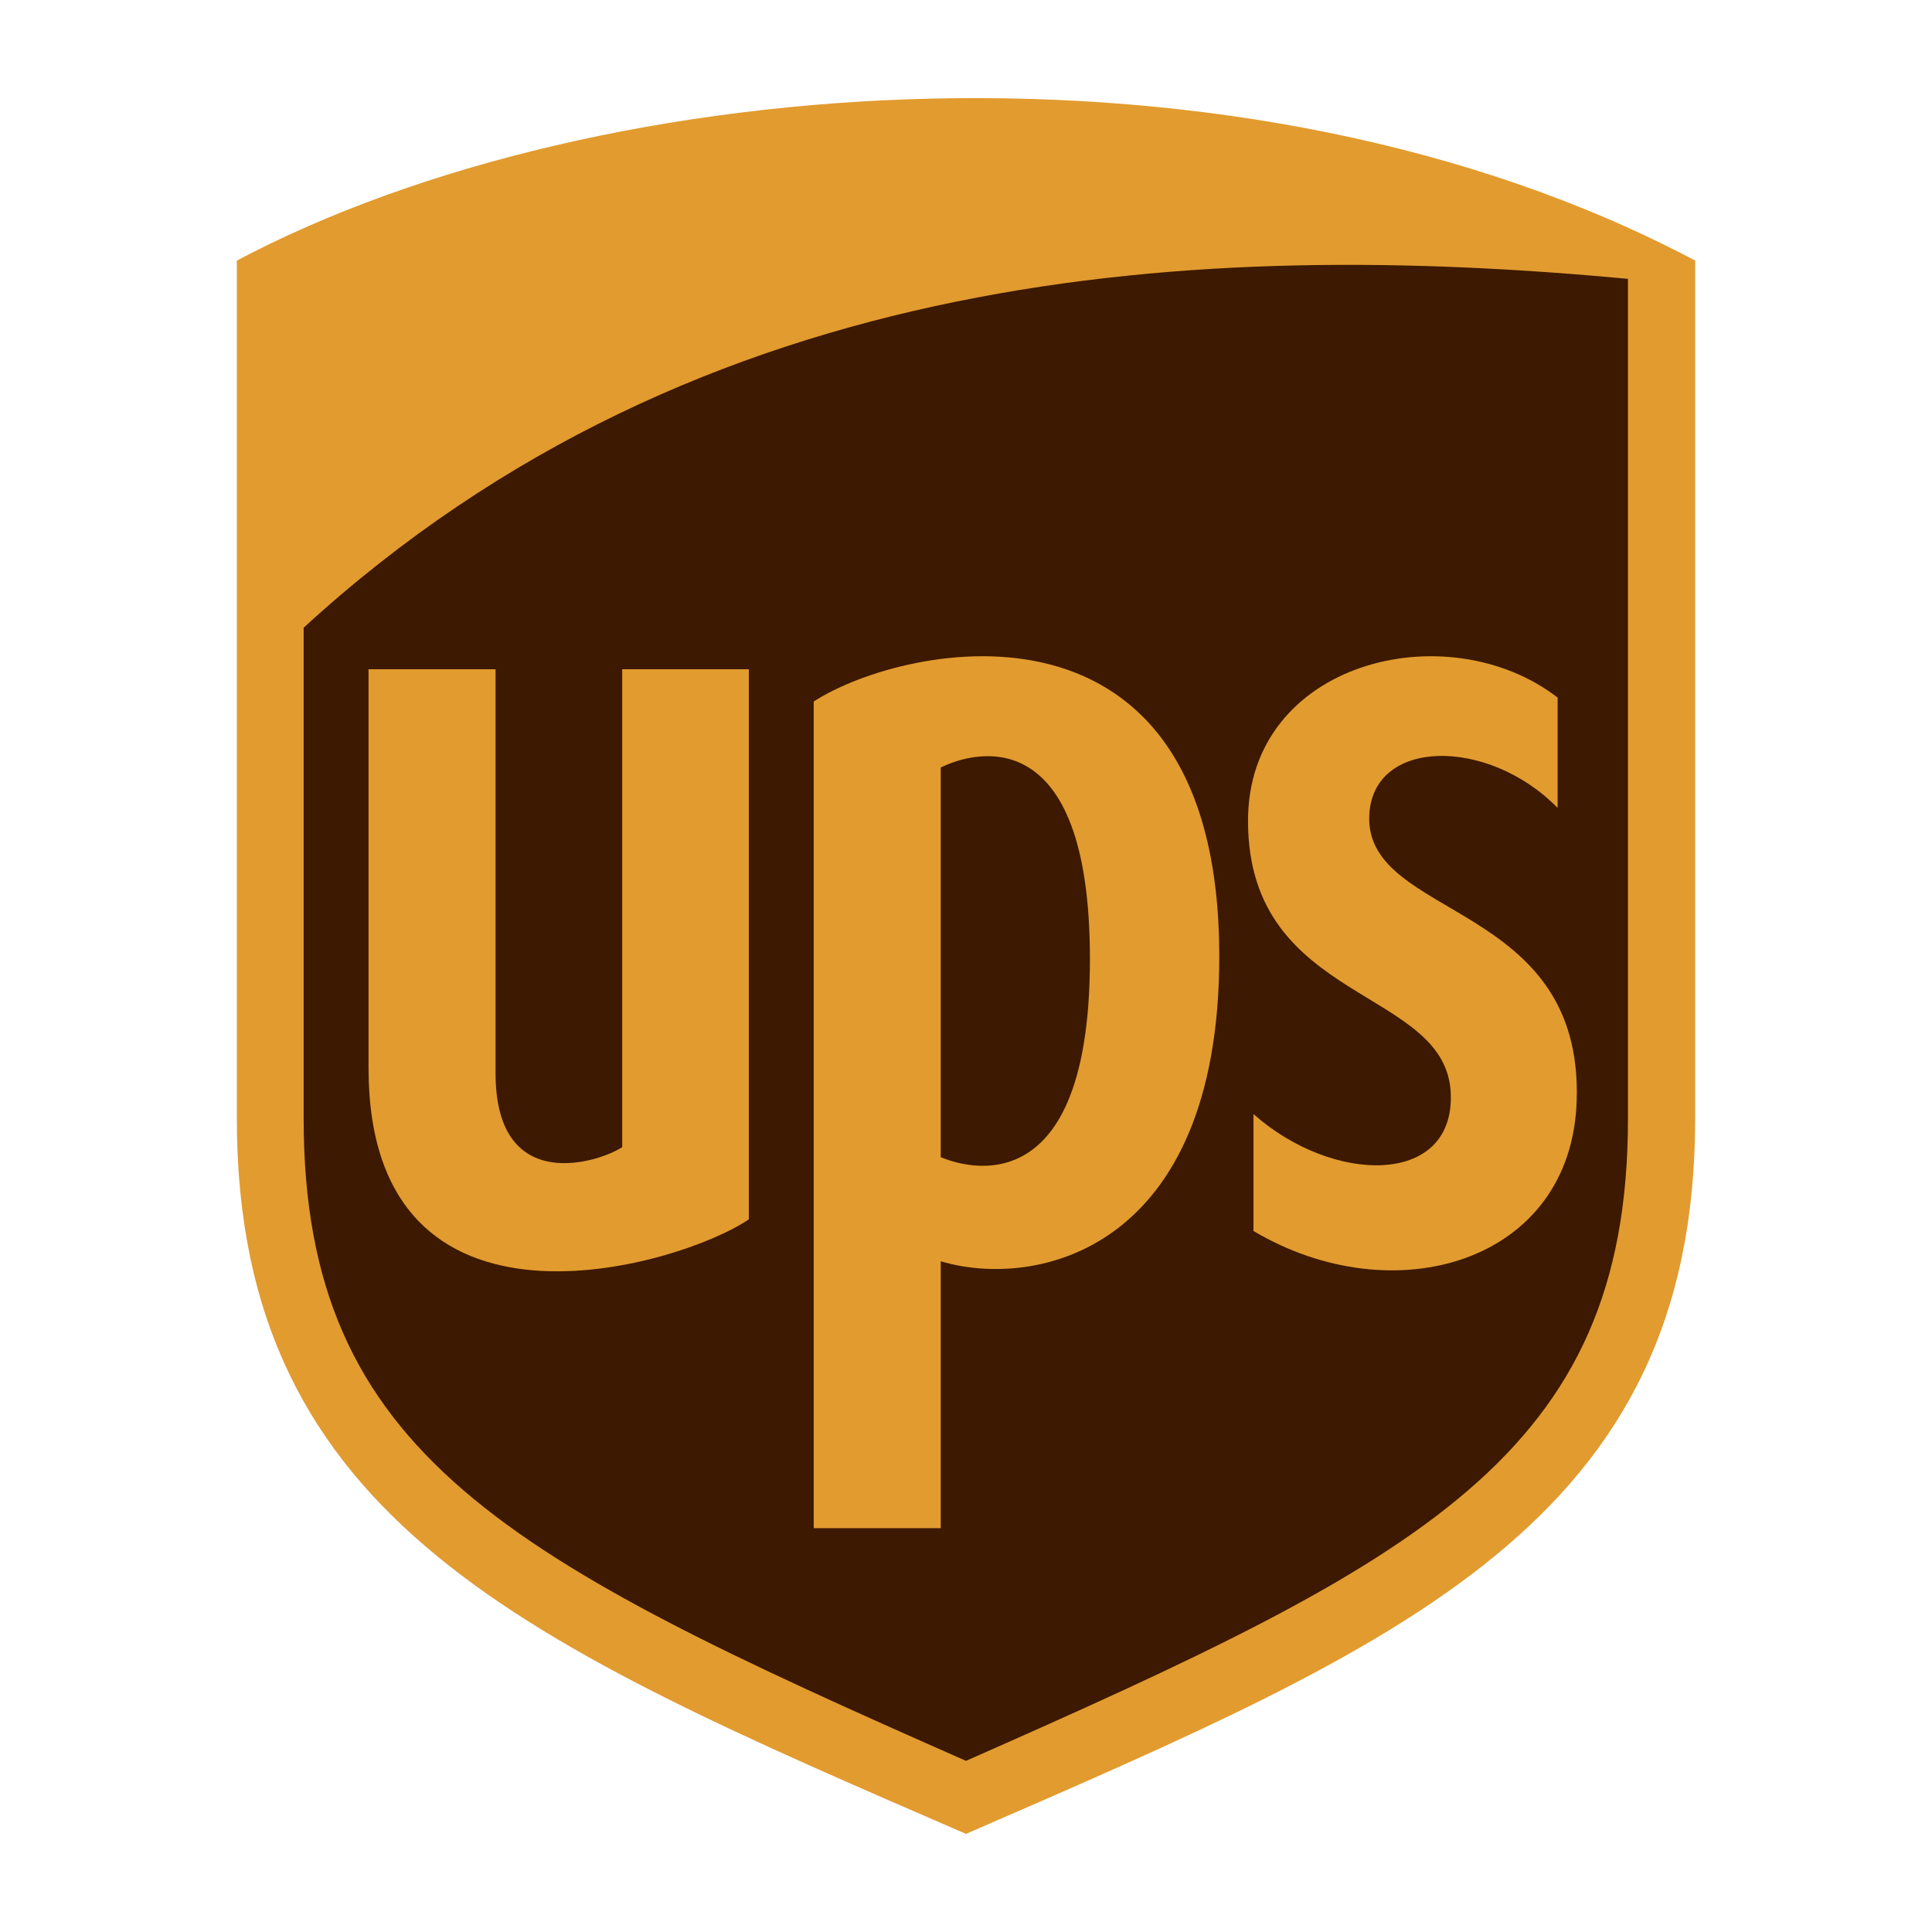
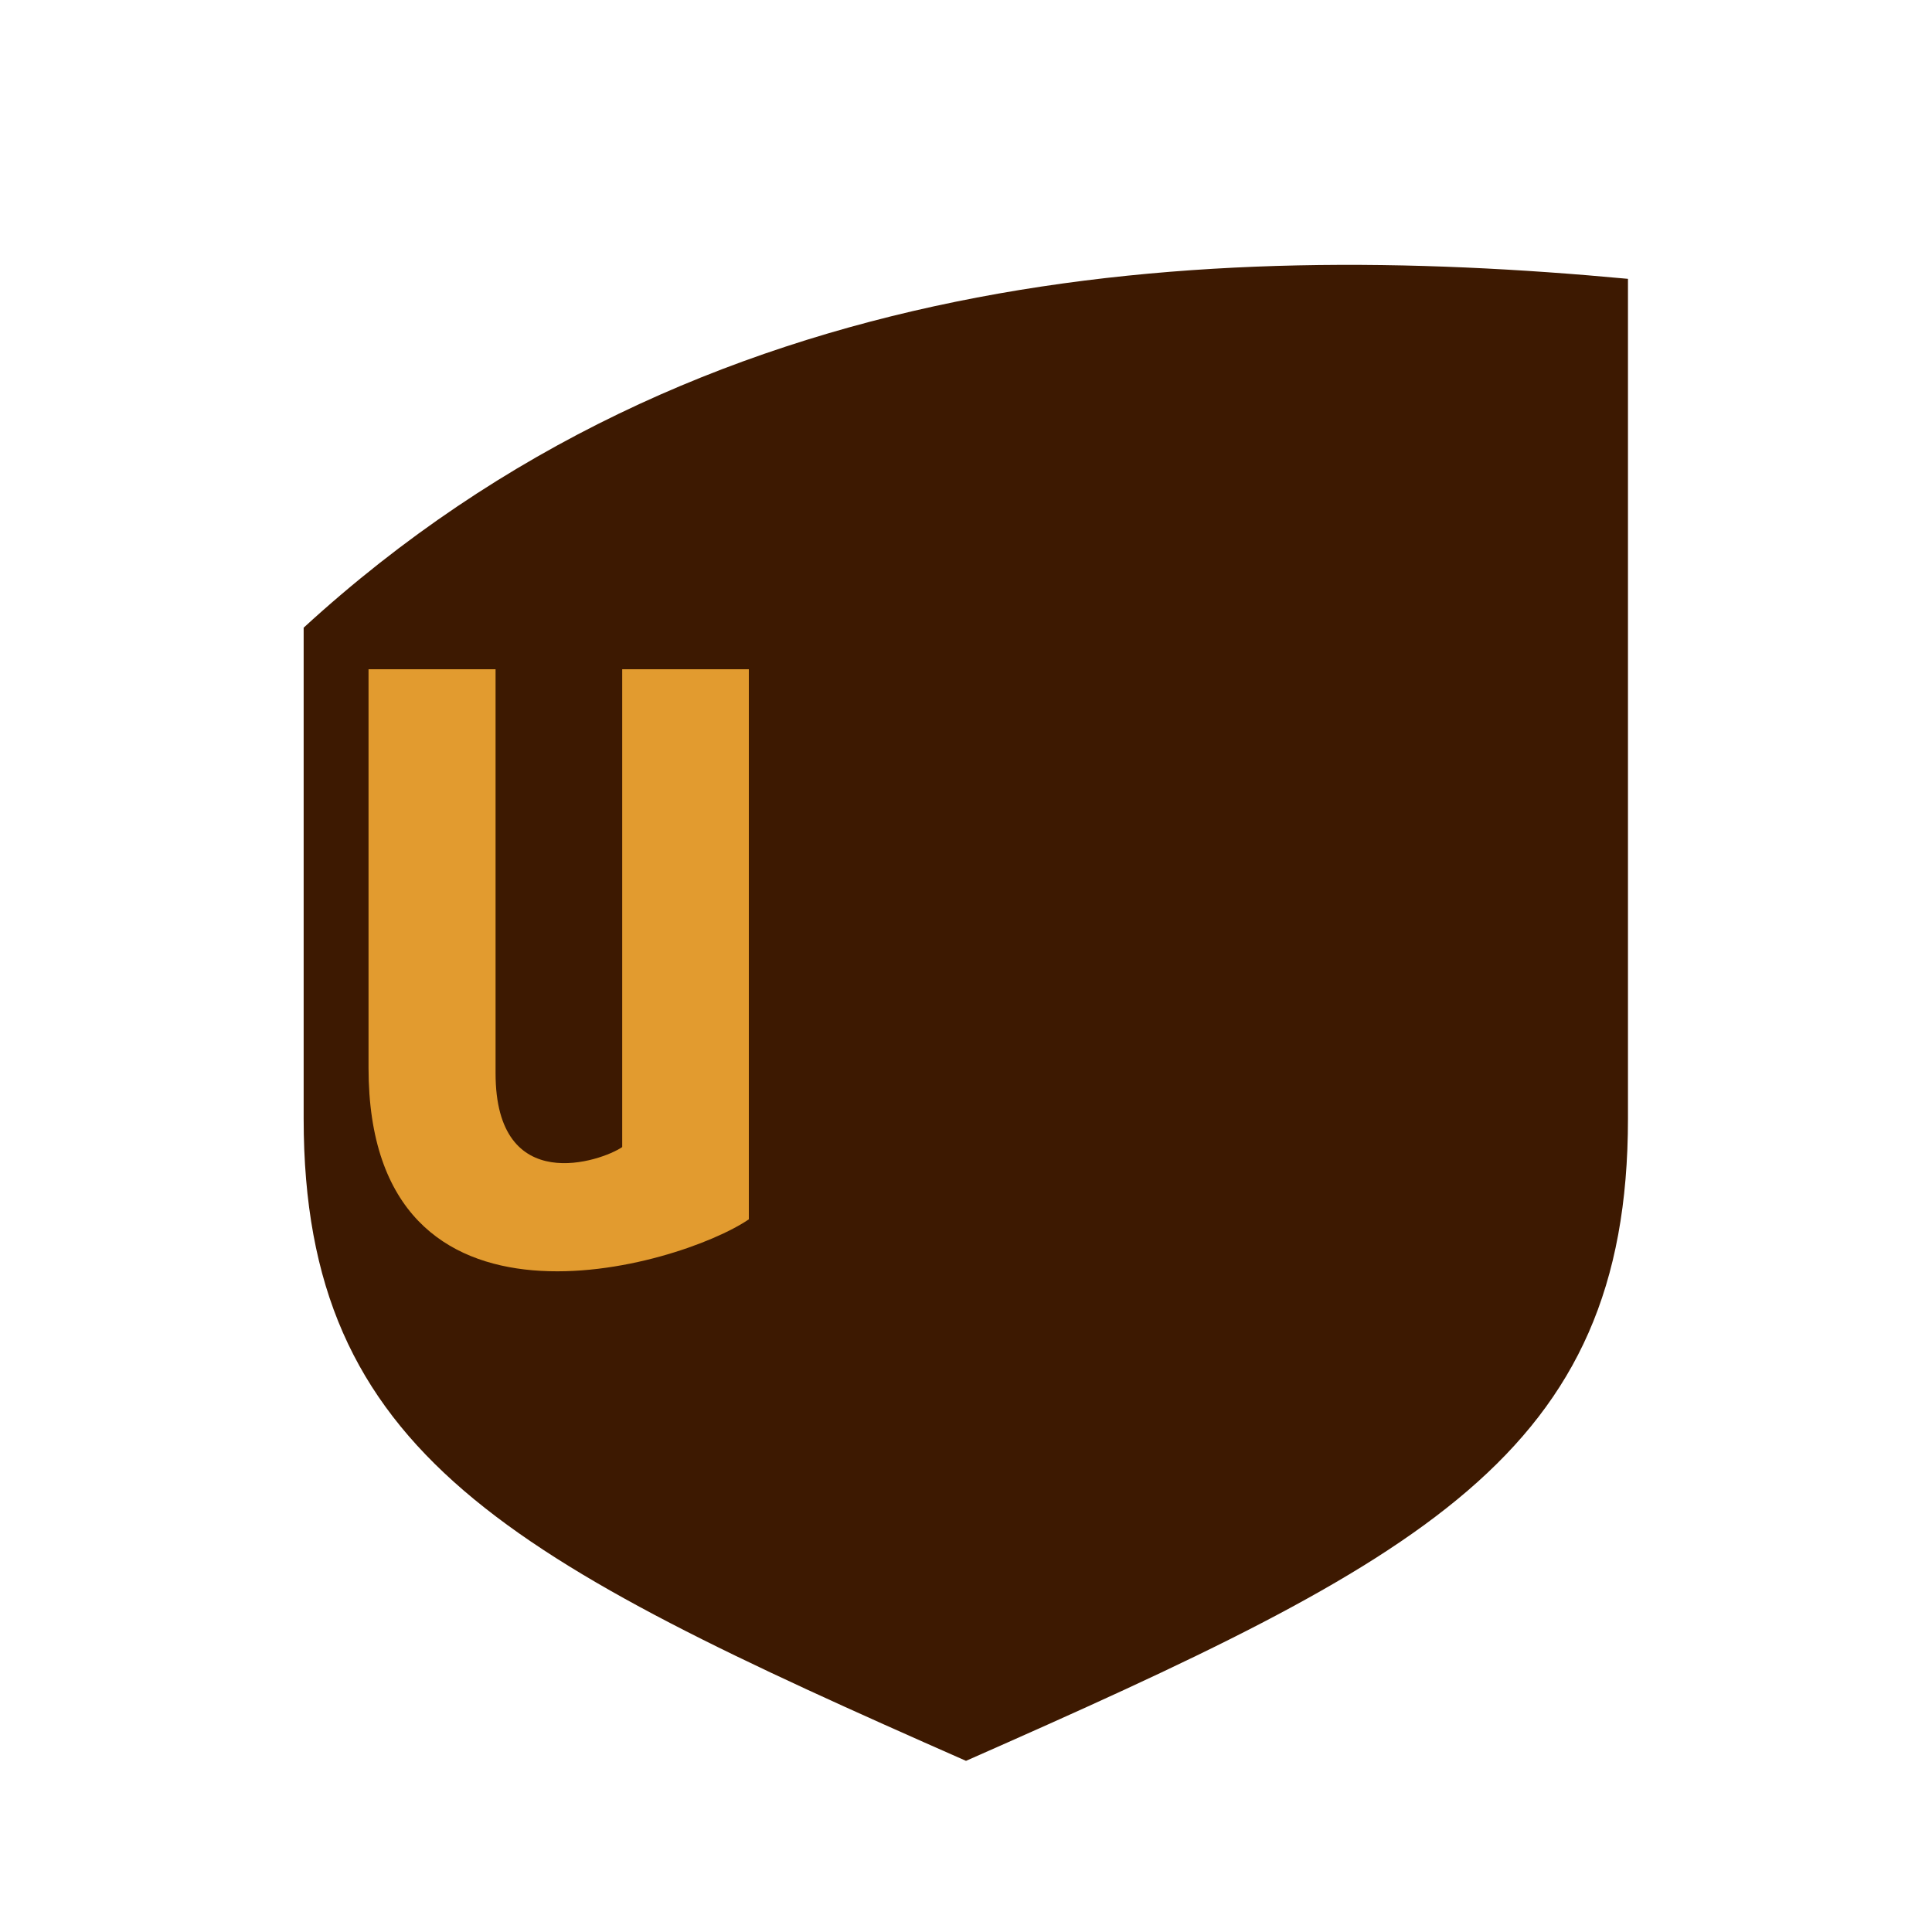
<svg xmlns="http://www.w3.org/2000/svg" xml:space="preserve" width="512px" viewBox="0 0 512 512" version="1.1" style="enable-background:new 0 0 512 512;" height="512px">
  <g id="_x33_51-ups">
    <g>
-       <path style="fill:#E29B2F;" d="M62.765,69.055v227.416c0,106.758,77.109,139.188,193.235,189.528    c115.715-50.341,193.235-82.563,193.235-189.528V69.055C329.506,5.638,159.125,17.992,62.765,69.055z" />
      <path style="fill:#3D1901;" d="M431.427,296.471c0,89.154-54.77,116.949-175.427,170.173    C135.034,413.316,80.472,385.625,80.472,296.471V166.342C185.789,69.775,318.9,63.393,431.427,73.894V296.471z" />
      <path style="fill:#E29B2F;" d="M164.891,303.984c-5.354,3.708-33.562,13.487-33.562-19.561V177.357H97.665v105.627    c0,77.109,82.563,52.605,100.786,40.149V177.357h-33.561V303.984z" />
-       <path style="fill:#E29B2F;" d="M215.644,185.902v219.077h33.665v-70.727c25.12,7.516,73.813-2.676,73.813-80.816    C323.121,153.165,240.043,170.151,215.644,185.902z M249.309,306.662V203.403c8.648-4.324,39.532-13.074,39.532,50.754    C288.841,324.06,251.367,307.484,249.309,306.662z" />
-       <path style="fill:#E29B2F;" d="M330.74,217.713c0.104,48.694,53.121,43.754,53.739,72.479c0.619,24.191-31.295,23.68-52.298,5.044    v30.987c37.267,22.133,84.316,8.338,85.654-34.488c1.75-53.02-55.696-47.975-54.976-75.359    c0.619-20.898,31.503-21.105,49.931-2.267v-29.236C383.45,162.223,330.535,175.401,330.74,217.713L330.74,217.713z" />
    </g>
  </g>
  <g id="Layer_1" />
</svg>